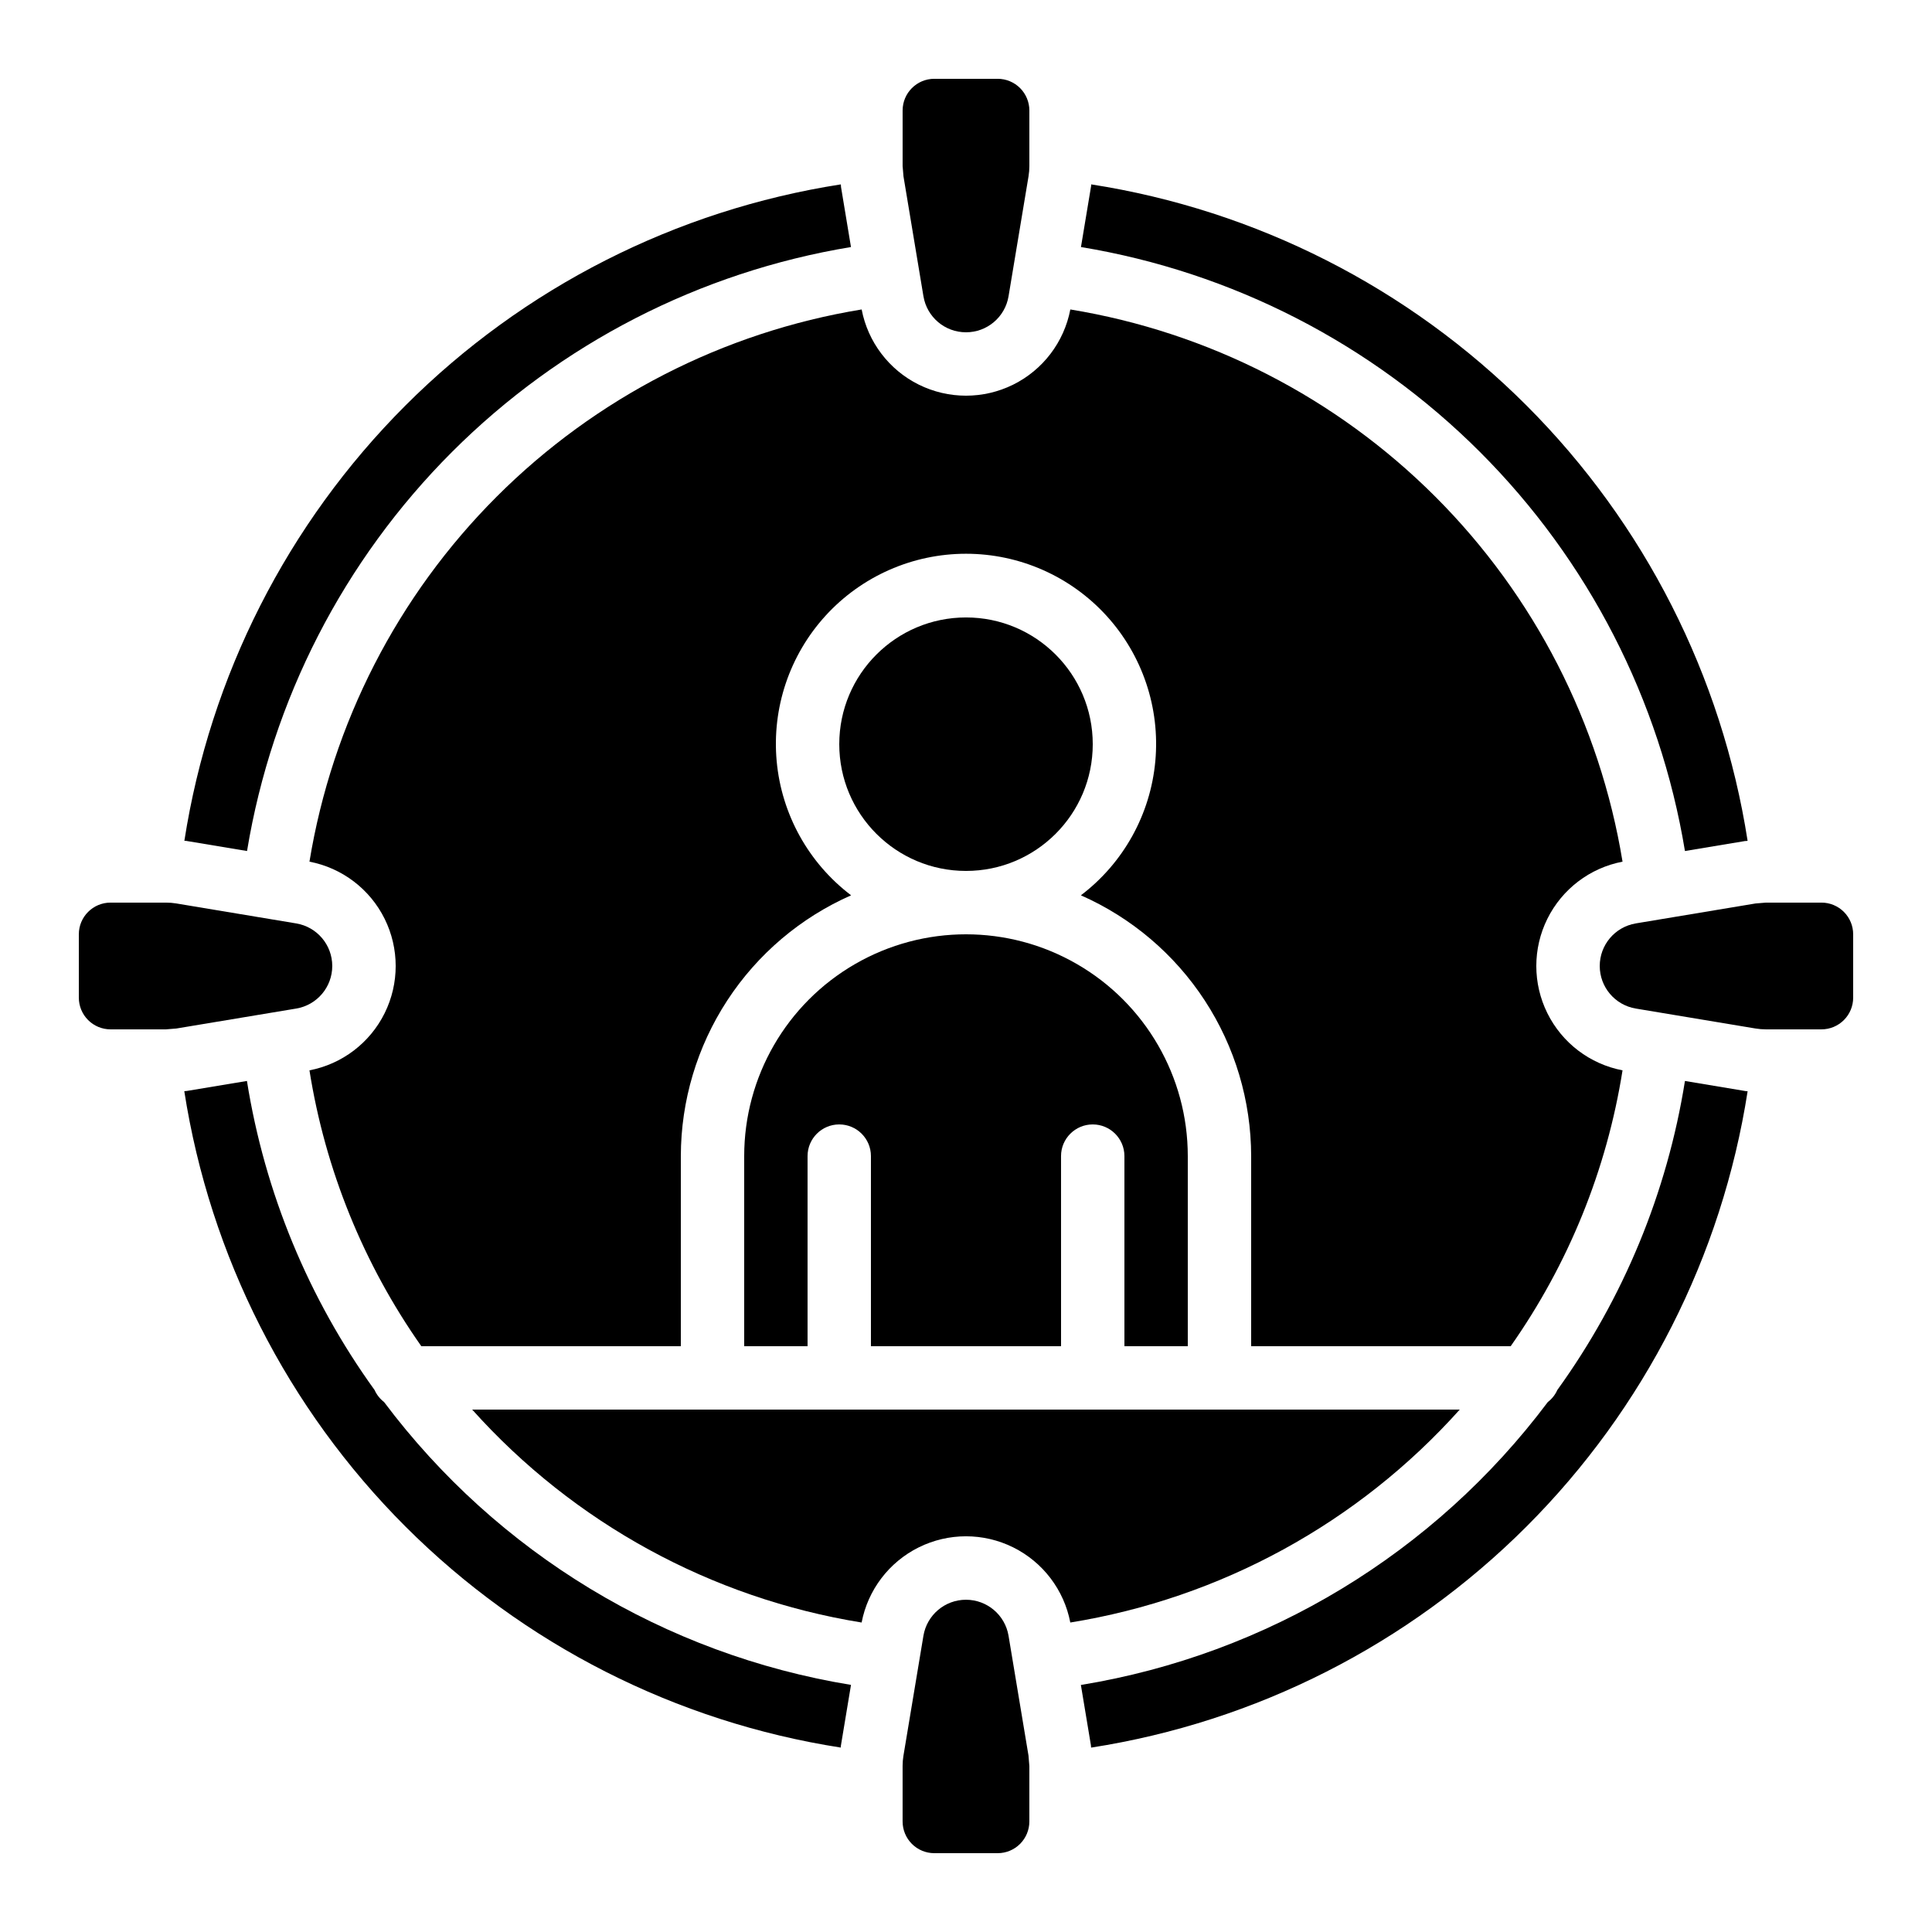
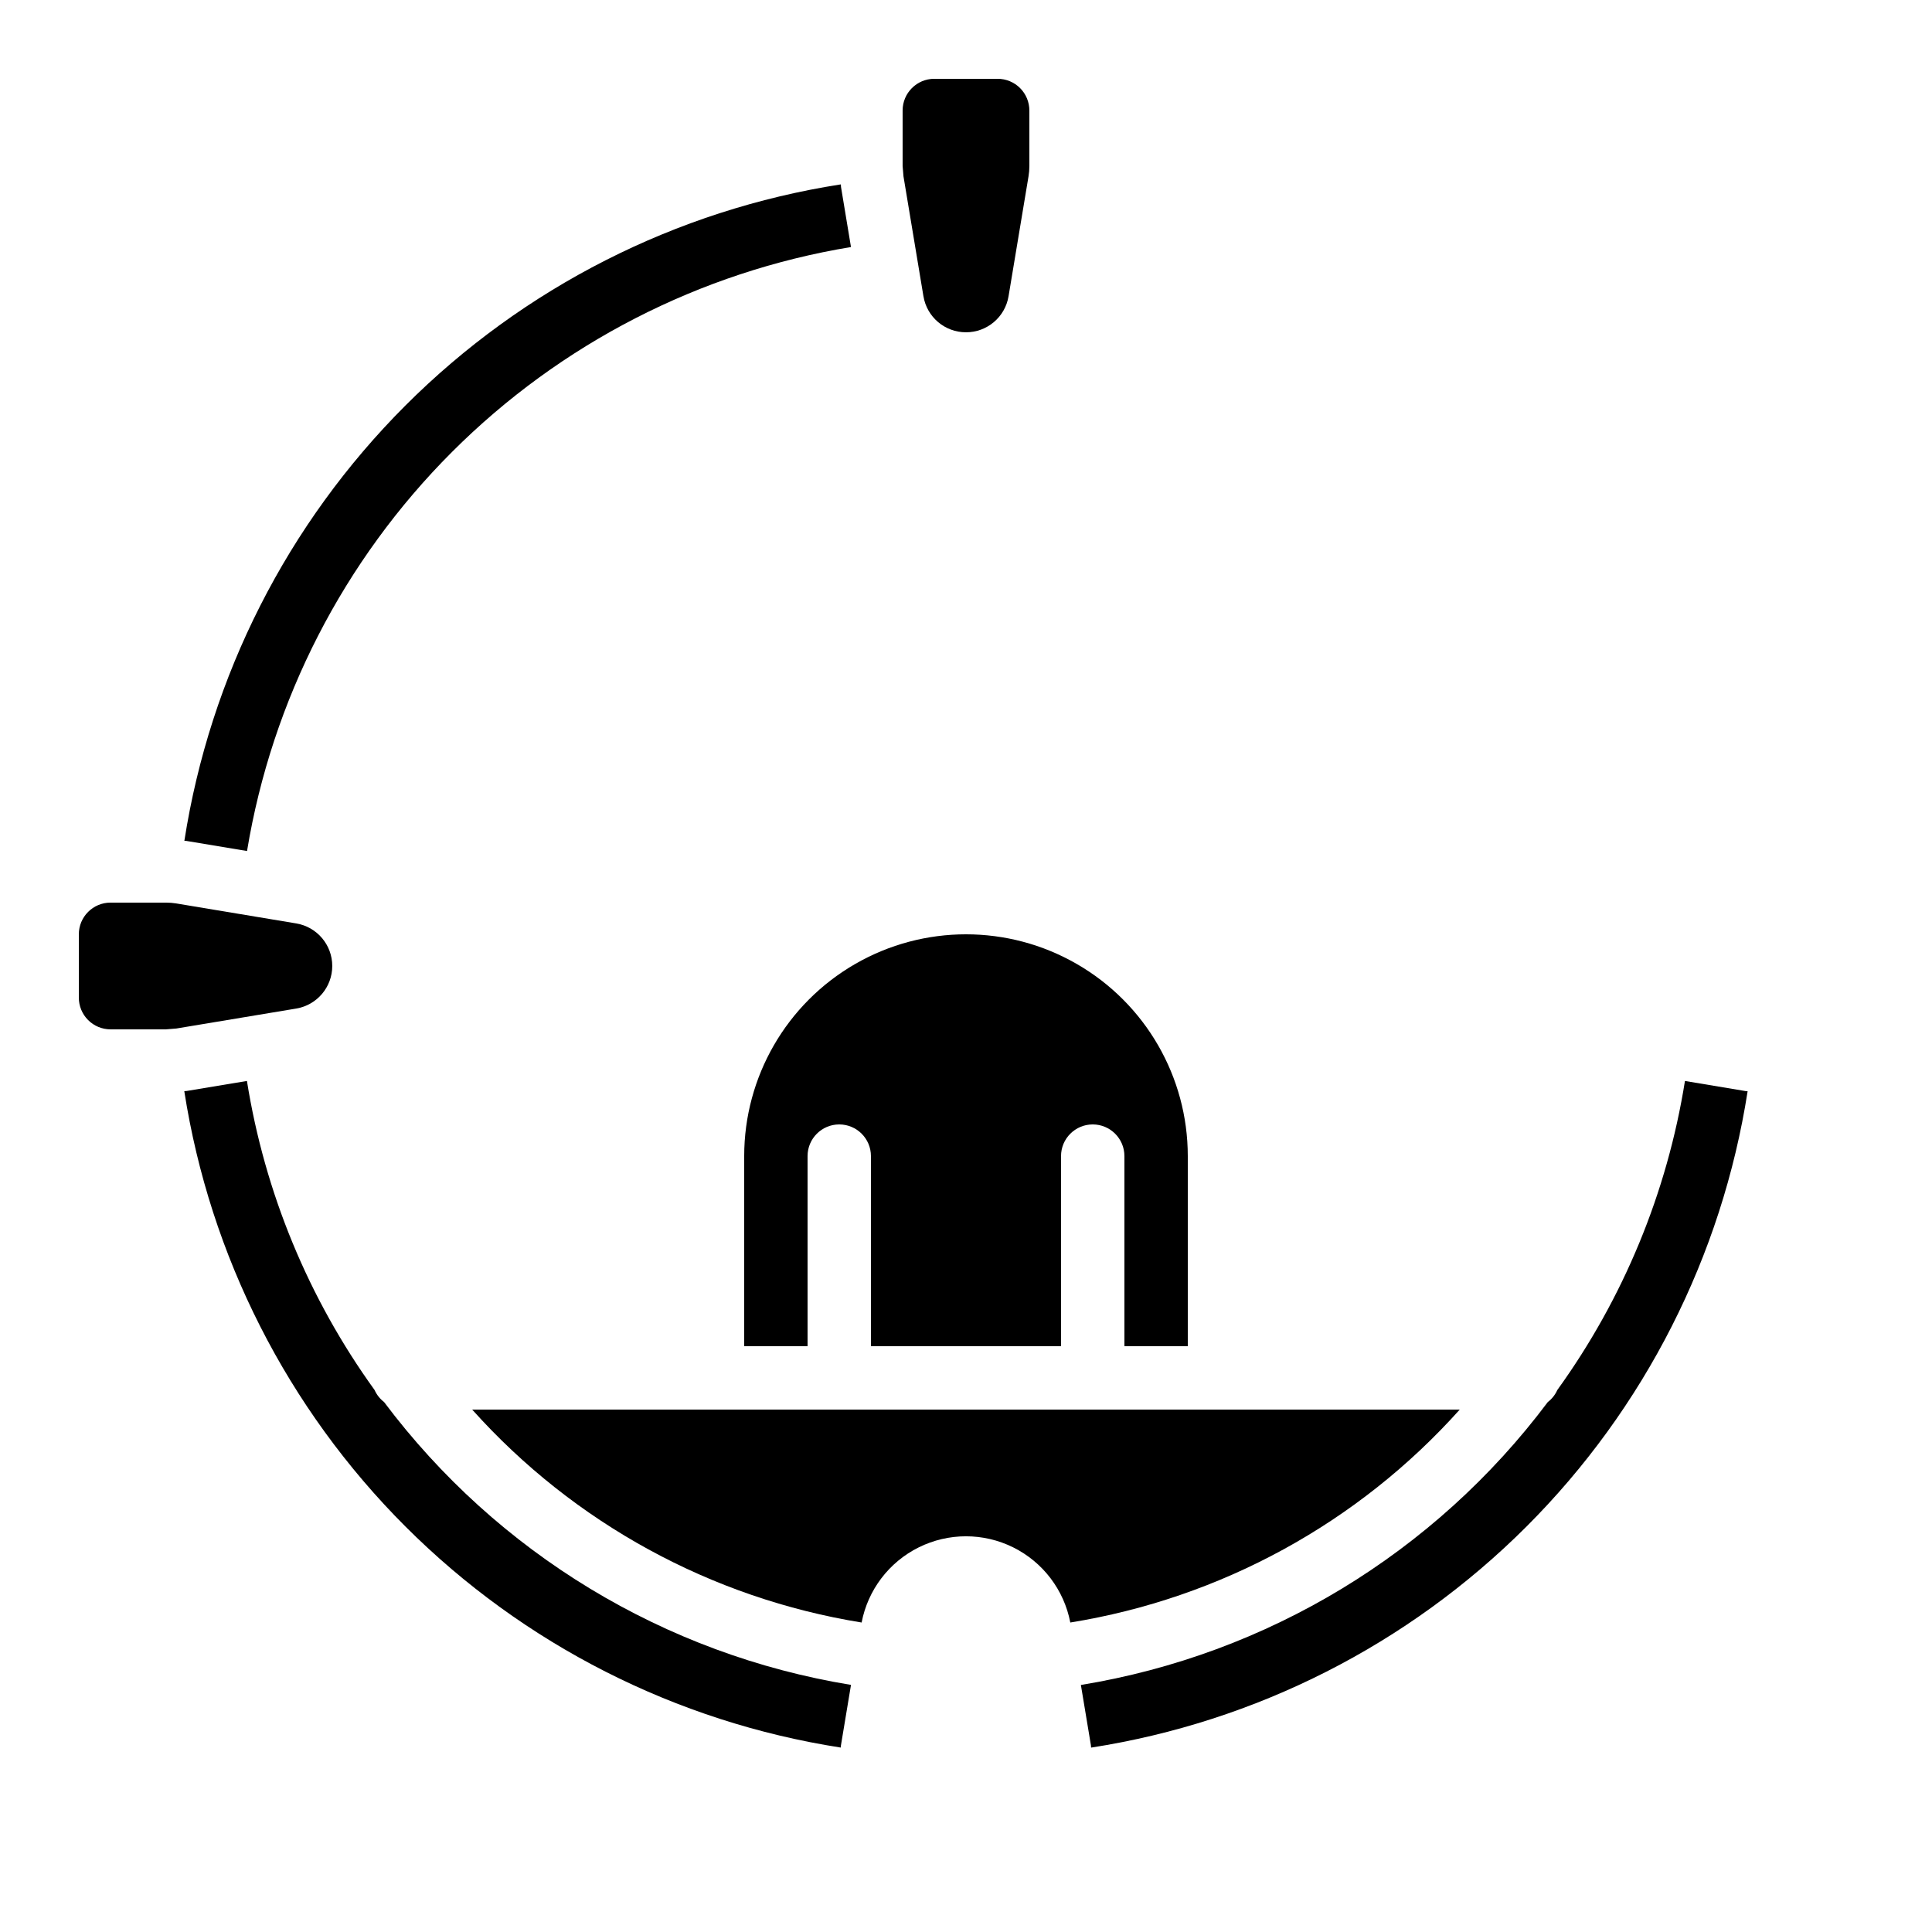
<svg xmlns="http://www.w3.org/2000/svg" fill="#000000" width="800px" height="800px" version="1.1" viewBox="144 144 512 512">
  <g>
    <path d="m400 232.06c5.59 0.008 10.367-4.039 11.277-9.555l5.289-31.75c0.148-0.914 0.227-1.836 0.227-2.762v-14.711c0-2.227-0.887-4.363-2.461-5.938-1.574-1.574-3.711-2.461-5.938-2.461h-16.793c-4.637 0-8.398 3.762-8.398 8.398v14.711l0.227 2.738 5.289 31.781h0.004c0.91 5.516 5.688 9.555 11.277 9.547z" />
    <path d="m341.22 450.38v50.383h16.793v-50.383c0-4.637 3.758-8.395 8.395-8.395 4.637 0 8.398 3.758 8.398 8.395v50.383h50.383l-0.004-50.383c0-4.637 3.762-8.395 8.398-8.395 4.637 0 8.398 3.758 8.398 8.395v50.383h16.793v-50.383c0-21-11.203-40.402-29.391-50.902-18.184-10.5-40.59-10.5-58.777 0s-29.387 29.902-29.387 50.902z" />
-     <path d="m372.35 226.01c-36.641 6.008-70.473 23.359-96.727 49.613s-43.605 60.086-49.613 96.727c8.641 1.656 16.012 7.258 19.922 15.141 3.906 7.883 3.906 17.137 0 25.02-3.91 7.883-11.281 13.484-19.922 15.141 4.172 26.316 14.316 51.324 29.648 73.113h68.77v-50.383c0.02-14.652 4.293-28.984 12.305-41.254s19.414-21.949 32.82-27.859c-11.277-8.555-18.438-21.465-19.727-35.562-1.285-14.102 3.422-28.09 12.965-38.547 9.547-10.453 23.051-16.41 37.211-16.41 14.156 0 27.66 5.957 37.207 16.41 9.543 10.457 14.25 24.445 12.965 38.547-1.285 14.098-8.445 27.008-19.727 35.562 13.406 5.91 24.809 15.59 32.82 27.859s12.285 26.602 12.305 41.254v50.383h68.77c15.332-21.789 25.477-46.797 29.648-73.113-8.641-1.656-16.008-7.258-19.918-15.141-3.91-7.883-3.91-17.137 0-25.02 3.91-7.883 11.277-13.484 19.918-15.141-6.004-36.641-23.359-70.473-49.613-96.727s-60.086-43.605-96.727-49.613c-1.656 8.641-7.258 16.012-15.141 19.922-7.883 3.906-17.137 3.906-25.02 0-7.883-3.91-13.484-11.281-15.141-19.922z" />
-     <path d="m626.71 383.2h-14.684l-2.781 0.227-31.766 5.289v0.004c-5.504 0.93-9.531 5.695-9.531 11.277s4.027 10.348 9.531 11.277l31.75 5.289c0.91 0.148 1.832 0.227 2.754 0.227h14.727c2.231 0 4.363-0.887 5.938-2.461 1.578-1.574 2.461-3.711 2.461-5.938v-16.793c0-2.227-0.883-4.363-2.461-5.938-1.574-1.574-3.707-2.461-5.938-2.461z" />
    <path d="m245.78 515.55c-1.094-0.836-1.957-1.934-2.519-3.191-17.52-24.277-29.105-52.324-33.82-81.895l-15.953 2.652c-0.211 0.043-0.43 0-0.648 0.059v0.004c6.809 43.695 27.328 84.094 58.602 115.36 31.273 31.266 71.676 51.785 115.37 58.586 0-0.219 0-0.438 0.059-0.656l2.652-15.953h0.004c-49.383-8.074-93.723-34.938-123.75-74.969z" />
-     <path d="m433.59 341.22c0 18.547-15.039 33.586-33.586 33.586-18.551 0-33.59-15.039-33.59-33.586 0-18.551 15.039-33.59 33.59-33.59 18.547 0 33.586 15.039 33.586 33.59" />
    <path d="m173.29 416.79h14.684l2.781-0.227 31.766-5.289c5.504-0.93 9.531-5.695 9.531-11.277s-4.027-10.348-9.531-11.277l-31.75-5.289v-0.004c-0.914-0.148-1.844-0.227-2.769-0.227h-14.711c-4.637 0-8.398 3.762-8.398 8.398v16.793c0 2.227 0.887 4.363 2.461 5.938 1.574 1.574 3.711 2.461 5.938 2.461z" />
    <path d="m269.13 517.55c26.934 30.07 63.363 49.992 103.21 56.434 1.656-8.641 7.258-16.008 15.141-19.918 7.883-3.91 17.137-3.91 25.02 0 7.883 3.91 13.484 11.277 15.141 19.918 39.852-6.441 76.285-26.363 103.21-56.434z" />
-     <path d="m408.39 635.11c2.227 0 4.363-0.883 5.938-2.461 1.574-1.574 2.461-3.707 2.461-5.938v-14.684l-0.227-2.781-5.289-31.766c-0.93-5.504-5.695-9.531-11.277-9.531s-10.348 4.027-11.277 9.531l-5.289 31.75h-0.004c-0.148 0.91-0.227 1.832-0.227 2.754v14.727c0 2.231 0.887 4.363 2.461 5.938 1.574 1.578 3.711 2.461 5.938 2.461z" />
    <path d="m366.87 193.51c0-0.211 0-0.43-0.059-0.648v0.004c-43.691 6.805-84.086 27.324-115.36 58.59-31.266 31.27-51.785 71.664-58.59 115.36 0.219 0 0.438 0 0.656 0.059l15.953 2.652-0.004 0.004c6.613-40.059 25.605-77.035 54.312-105.75 28.707-28.707 65.684-47.703 105.74-54.316z" />
-     <path d="m590.53 369.53 15.953-2.652c0.211 0 0.43 0 0.648-0.059v-0.004c-6.809-43.691-27.324-84.086-58.594-115.36-31.266-31.266-71.664-51.785-115.36-58.59 0 0.219 0 0.438-0.059 0.656l-2.652 15.953-0.004-0.004c40.059 6.613 77.039 25.605 105.75 54.312 28.707 28.707 47.703 65.684 54.316 105.74z" />
    <path d="m590.53 430.47c-4.715 29.57-16.301 57.617-33.824 81.895-0.559 1.258-1.426 2.356-2.519 3.191-30.016 40.035-74.359 66.902-123.74 74.977l2.652 15.953c0.043 0.211 0 0.43 0.059 0.648 43.699-6.801 84.102-27.32 115.38-58.586 31.27-31.27 51.793-71.668 58.602-115.36-0.219 0-0.438 0-0.656-0.059z" />
  </g>
</svg>